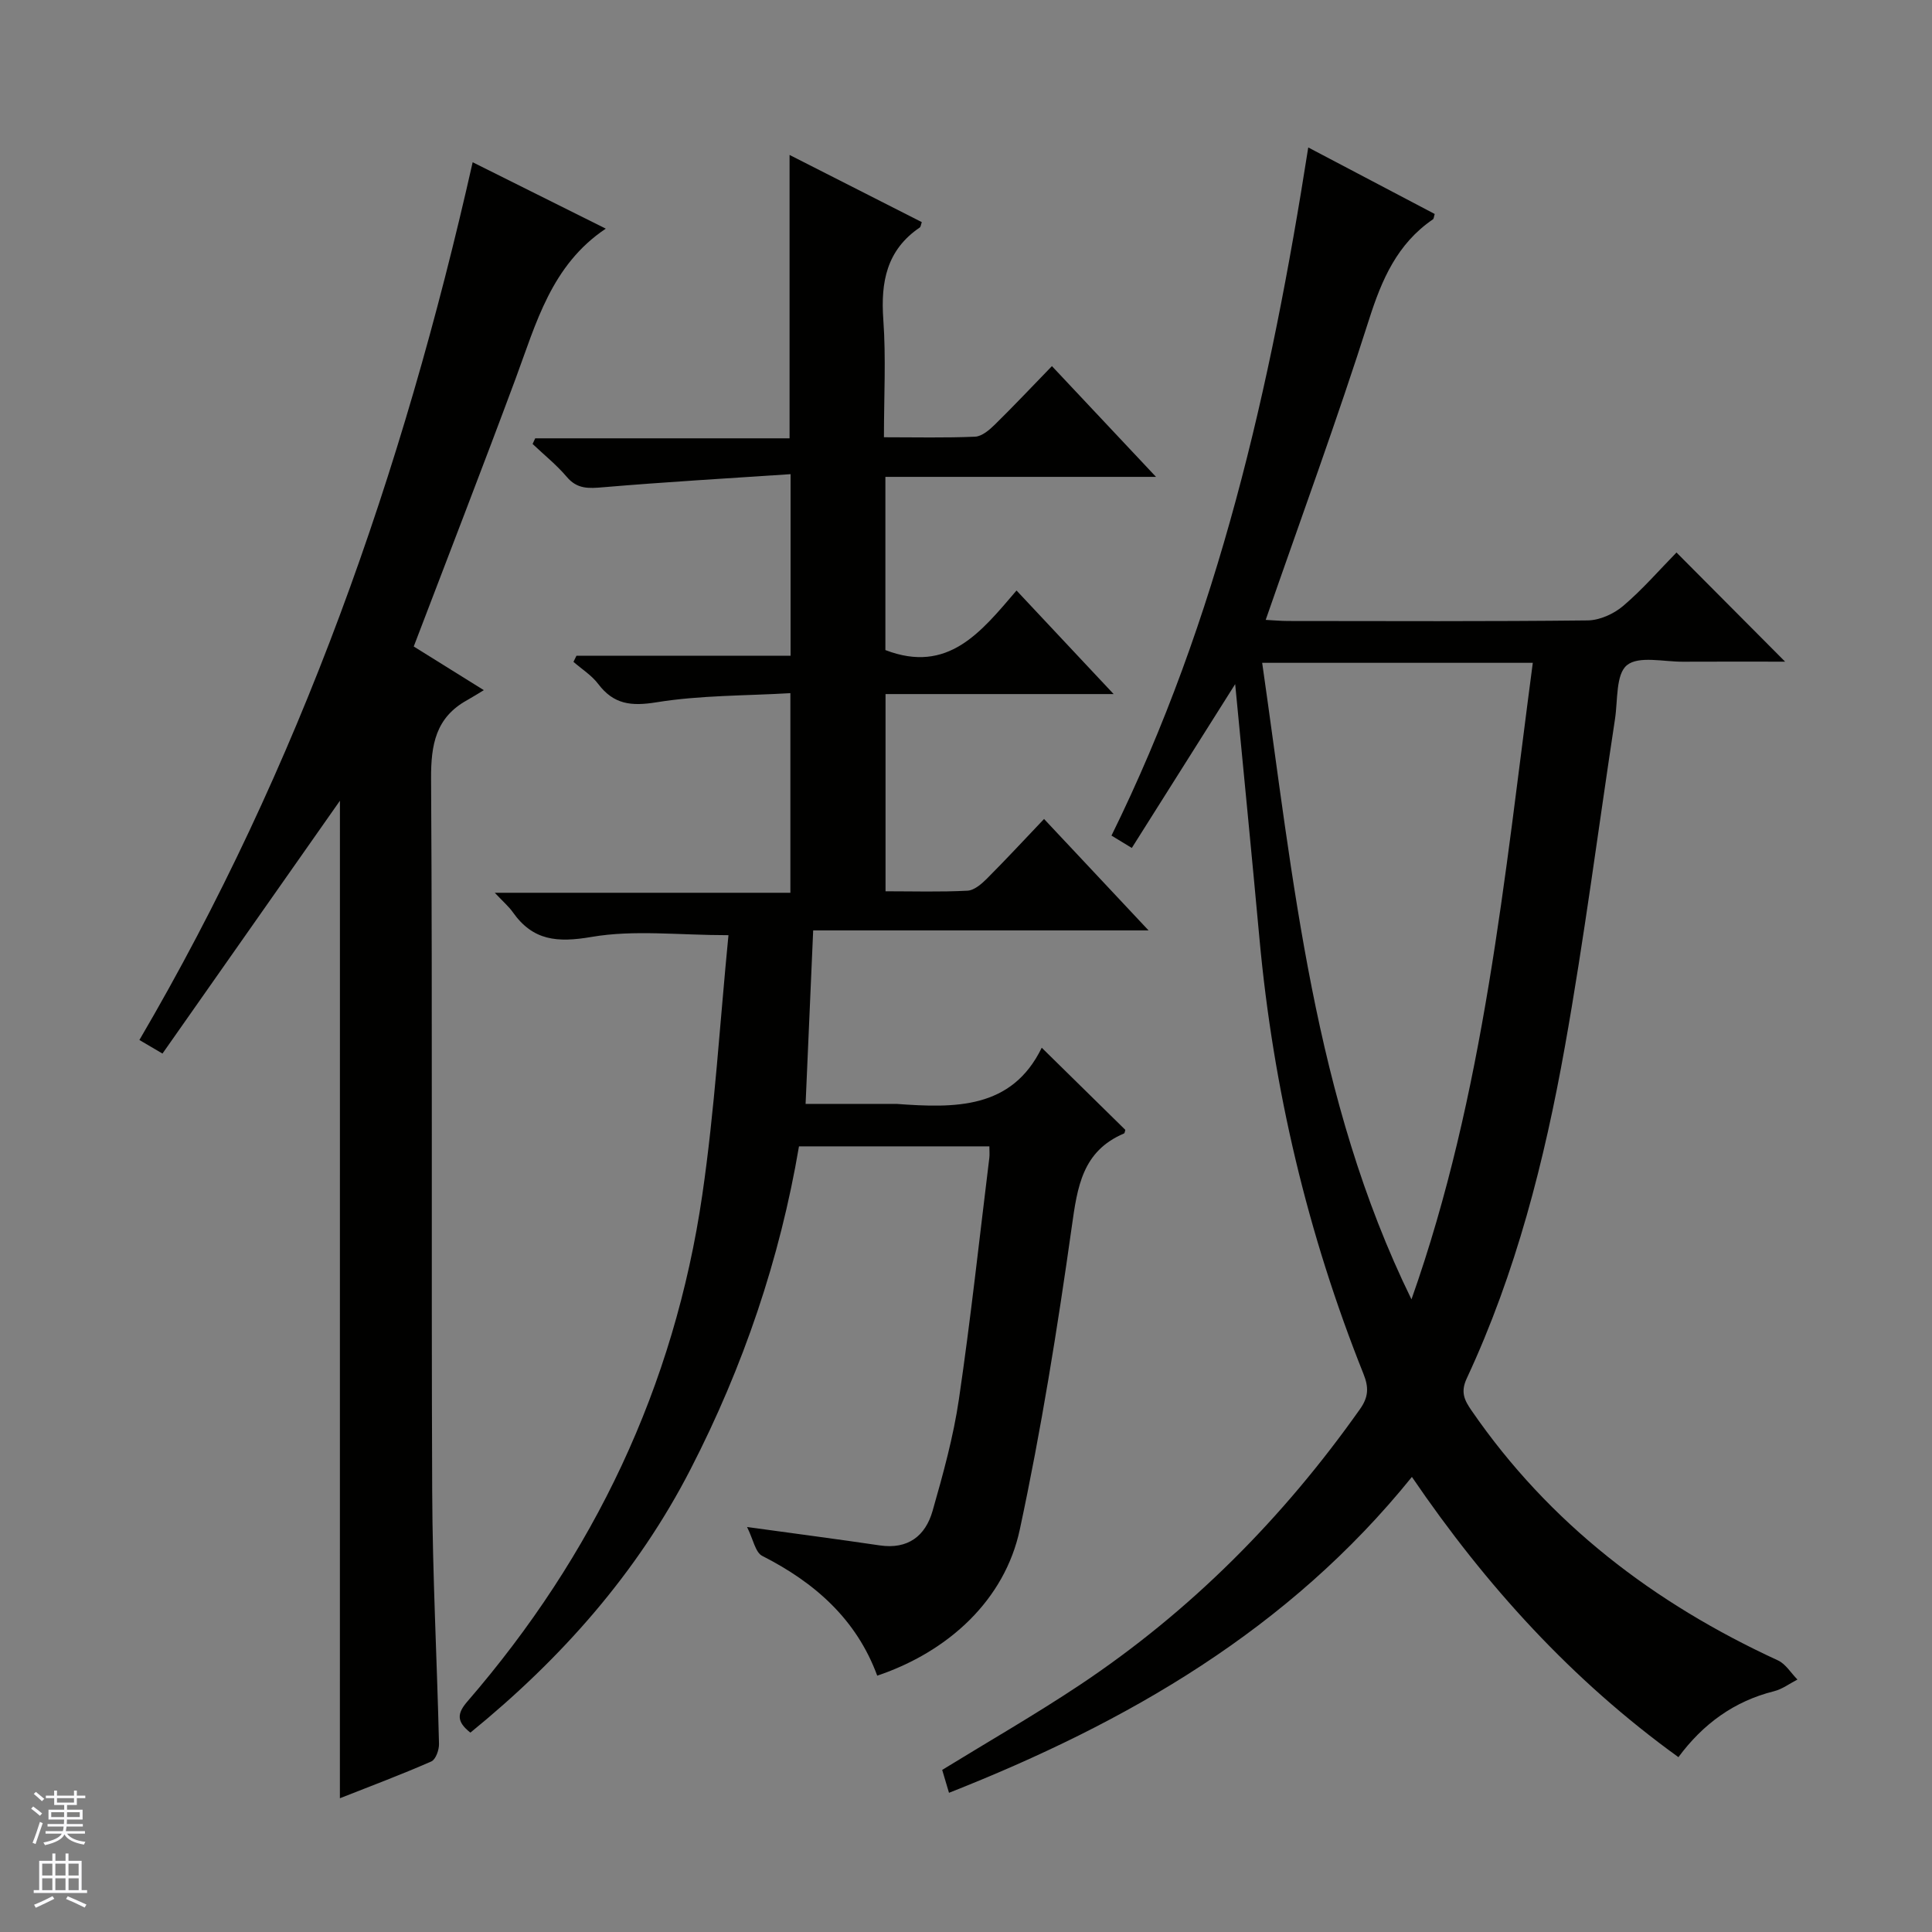
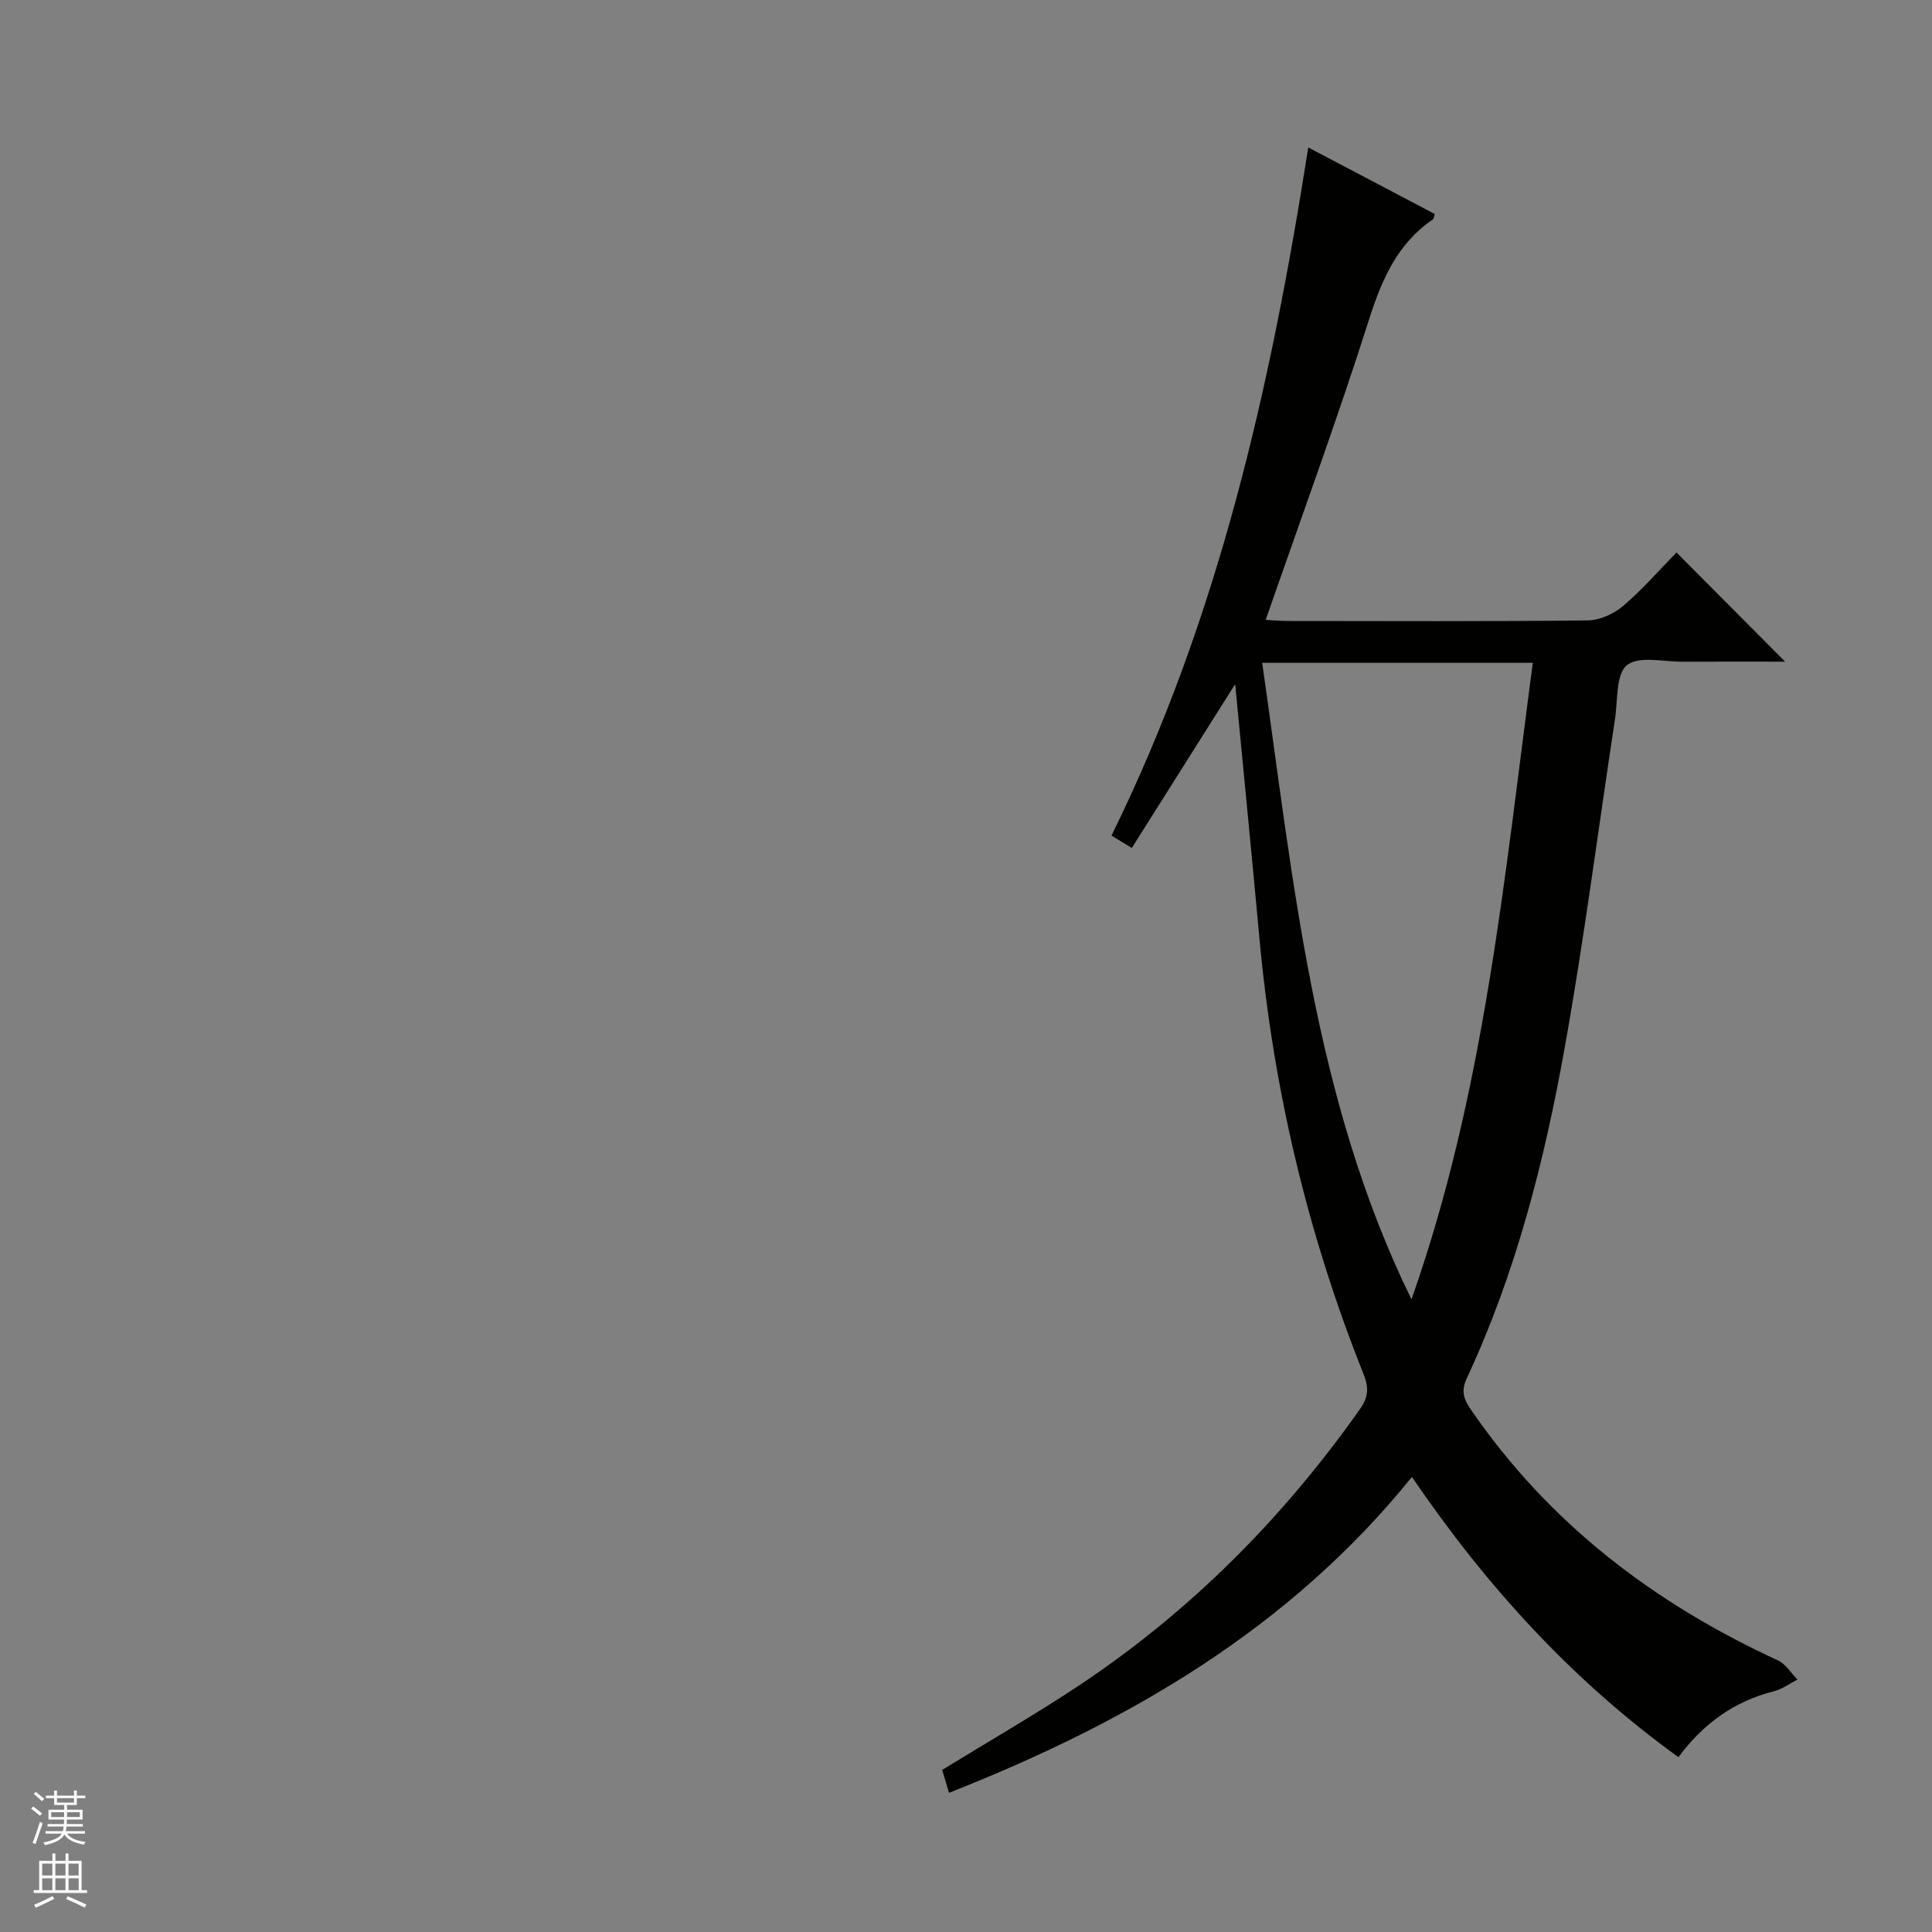
<svg xmlns="http://www.w3.org/2000/svg" enable-background="new 0 0 400 400" viewBox="0 0 400 400">
  <rect x="0" y="0" width="400" height="400" fill="#808080" stroke="none" />
  <g fill="#010100">
-     <path d="m97.39 358.72c-2.94-2.3-2.74-4-.62-6.45 26.2-30.3 42.84-65.2 48.63-104.87 2.58-17.7 3.64-35.62 5.42-53.78-10.31 0-19.55-1.15-28.34.36-7.07 1.21-12.13.81-16.31-5.12-.84-1.19-1.98-2.15-3.73-4.02h61.2c0-13.87 0-27.08 0-41.33-9.32.55-18.64.42-27.71 1.89-5.26.85-8.87.45-12.09-3.81-1.35-1.78-3.38-3.05-5.11-4.56.21-.42.41-.84.62-1.27h44.33c0-12.53 0-24.4 0-37.59-13.1.88-25.96 1.62-38.79 2.71-2.99.25-5.37.43-7.54-2.14-2.11-2.49-4.7-4.56-7.08-6.82.18-.39.36-.78.54-1.17h52.66c0-19.84 0-39.03 0-58.67 9.15 4.65 18.27 9.28 27.38 13.91-.2.56-.22.97-.42 1.11-6.85 4.65-8.11 11.26-7.55 19.06.57 7.91.13 15.9.13 24.37 6.62 0 12.75.15 18.87-.12 1.4-.06 2.95-1.38 4.07-2.48 3.9-3.83 7.65-7.81 11.84-12.13 7.26 7.72 14.07 14.97 21.55 22.93-19.09 0-37.41 0-56.03 0v35.86c12.99 5 19.83-3.78 27.15-12.33 6.71 7.16 13.05 13.91 20.11 21.44-16.24 0-31.57 0-47.23 0v40.83c5.71 0 11.35.17 16.96-.12 1.4-.07 2.93-1.4 4.04-2.51 3.99-4 7.83-8.15 11.82-12.34 7.3 7.78 14.12 15.05 21.64 23.07-23.51 0-46.15 0-69.44 0-.53 12.08-1.03 23.62-1.57 35.92h18.31c.17 0 .33-.01.5 0 12.05.88 23.87 1.15 30.08-11.63 6.13 6.02 11.7 11.49 17.3 17-.07.19-.09.68-.28.76-8.62 3.66-9.64 11.04-10.8 19.3-2.96 21.01-6.32 42-10.77 62.73-3.11 14.48-14.67 25.21-29.51 30.22-4.29-11.66-12.91-19.27-23.81-24.8-1.43-.73-1.86-3.42-3.14-5.98 10.16 1.4 18.83 2.53 27.48 3.81 5.84.86 9.45-1.96 10.93-7.14 2.18-7.63 4.31-15.34 5.46-23.17 2.44-16.6 4.24-33.29 6.29-49.94.08-.65.01-1.32.01-2.37-13 0-25.92 0-39.42 0-3.93 23.24-11.53 45.63-22.42 66.79-11.04 21.51-26.77 39.25-45.61 54.59z" />
    <path d="m347.5 363.8c-22.03-15.91-39.84-35.49-55.18-58.02-25.49 31.58-58.89 50.83-95.84 65.4-.53-1.77-.98-3.3-1.41-4.74 9.62-5.91 19.25-11.44 28.48-17.58 22.98-15.31 42.11-34.59 58.03-57.13 1.78-2.52 1.82-4.51.72-7.26-11.59-29.01-18.7-59.1-21.55-90.22-1.59-17.36-3.31-34.71-5.02-52.61-7.23 11.46-14.23 22.56-21.4 33.92-1.78-1.08-3-1.82-4.21-2.56 22.15-44.96 32.97-92.87 40.74-142.47 9.05 4.76 17.63 9.27 26.18 13.77-.17.52-.16.98-.38 1.12-7.37 5.05-10.57 12.42-13.22 20.75-6.58 20.68-14.06 41.07-21.39 62.17 1.56.08 3.13.23 4.69.23 20.66.02 41.32.11 61.98-.12 2.48-.03 5.4-1.35 7.33-2.99 4.03-3.43 7.53-7.48 11.05-11.07 7.55 7.59 14.81 14.88 22.49 22.6-7.07 0-14.11-.03-21.15.01-3.98.03-9.16-1.27-11.6.72-2.32 1.88-1.88 7.27-2.47 11.14-3.45 22.64-6.36 45.38-10.39 67.91-4.21 23.56-10.12 46.76-20.3 68.6-1.33 2.85-.5 4.51.99 6.67 16.12 23.42 37.81 39.93 63.42 51.72 1.62.74 2.71 2.62 4.05 3.97-1.6.82-3.11 1.98-4.81 2.41-8.29 2.07-14.73 6.77-19.83 13.66zm-86.18-226.57c6.49 45.09 10.57 90.25 30.91 131.79 15.1-42.71 19.21-87.23 25.12-131.79-18.94 0-37.04 0-56.03 0z" />
-     <path d="m70.38 165.78c-12.21 17.39-24.38 34.74-36.74 52.35-1.93-1.14-3.14-1.84-4.78-2.81 33.17-56.63 54.53-117.46 69-181.73 8.95 4.46 18.18 9.07 27.56 13.75-11.28 7.55-14.41 19.57-18.66 31.03-6.82 18.37-13.92 36.64-21.1 55.48 4.18 2.61 8.77 5.47 14.51 9.04-1.46.87-2.43 1.5-3.44 2.06-6.53 3.6-7.52 9.23-7.48 16.3.3 49.15.03 98.31.23 147.46.07 17.45 1 34.9 1.41 52.35.03 1.24-.68 3.23-1.59 3.63-6.18 2.71-12.52 5.09-18.93 7.62.01-69.21.01-137.86.01-206.53z" />
  </g>
  <path d="m6.45 374.46.42-.45c.65.47 1.27.95 1.85 1.44l-.45.49c-.66-.56-1.26-1.06-1.83-1.48m.93 7.33-.63-.26c.55-1.36 1.05-2.8 1.52-4.33.19.1.38.19.59.27-.46 1.29-.95 2.73-1.48 4.32m-.38-10.38.44-.42c.43.34 1.01.82 1.74 1.44l-.49.49c-.53-.51-1.09-1.01-1.69-1.51m2.5.35h1.72v-1.04h.59v1.04h3.52v-1.04h.59v1.04h1.75v.53h-1.75v1.42h-2.03v.97h3.22v2.03h-3.24c0 .35-.01.66-.03.93h3.32v.53h-3.37c-.03.27-.08.58-.15.94h3.96v.53h-3.71c.67.92 1.93 1.48 3.79 1.68-.13.24-.23.44-.29.59-2.13-.38-3.48-1.08-4.04-2.12-.43.97-1.77 1.72-4.03 2.23-.09-.19-.2-.37-.33-.55 2.1-.42 3.37-1.03 3.81-1.83h-3.36v-.53h3.58c.08-.29.13-.61.16-.94h-3.33v-.53h3.39c.02-.27.04-.58.04-.93h-3.23v-2.03h3.25v-.97h-2.07v-1.42h-1.73zm1.12 3.44v1h2.65c.01-.3.02-.44.01-.4v-.25-.35zm1.19-2h3.52v-.91h-3.52zm4.71 2h-2.63v.59c0 .15-.01.28-.01.4h2.64z" fill="#fafafc" />
  <path d="m13.55 383.74h.63v1.52h2.72v6.07h1.13v.6h-11.05v-.6h1.13v-6.07h2.73v-1.52h.63v1.52h2.1v-1.52zm-2.68 8.83.38.56c-1.24.63-2.53 1.25-3.85 1.85-.1-.21-.21-.42-.34-.63 1.36-.55 2.63-1.15 3.81-1.78m-2.13-4.27h2.1v-2.45h-2.1zm0 3.04h2.1v-2.46h-2.1zm2.72-3.04h2.1v-2.45h-2.1zm0 3.04h2.1v-2.46h-2.1zm6.07 3.6c-1.41-.71-2.7-1.3-3.86-1.78l.35-.56c1.45.62 2.75 1.19 3.88 1.72zm-1.25-9.09h-2.1v2.45h2.1zm-2.09 5.49h2.1v-2.46h-2.1z" fill="#fafafc" />
</svg>